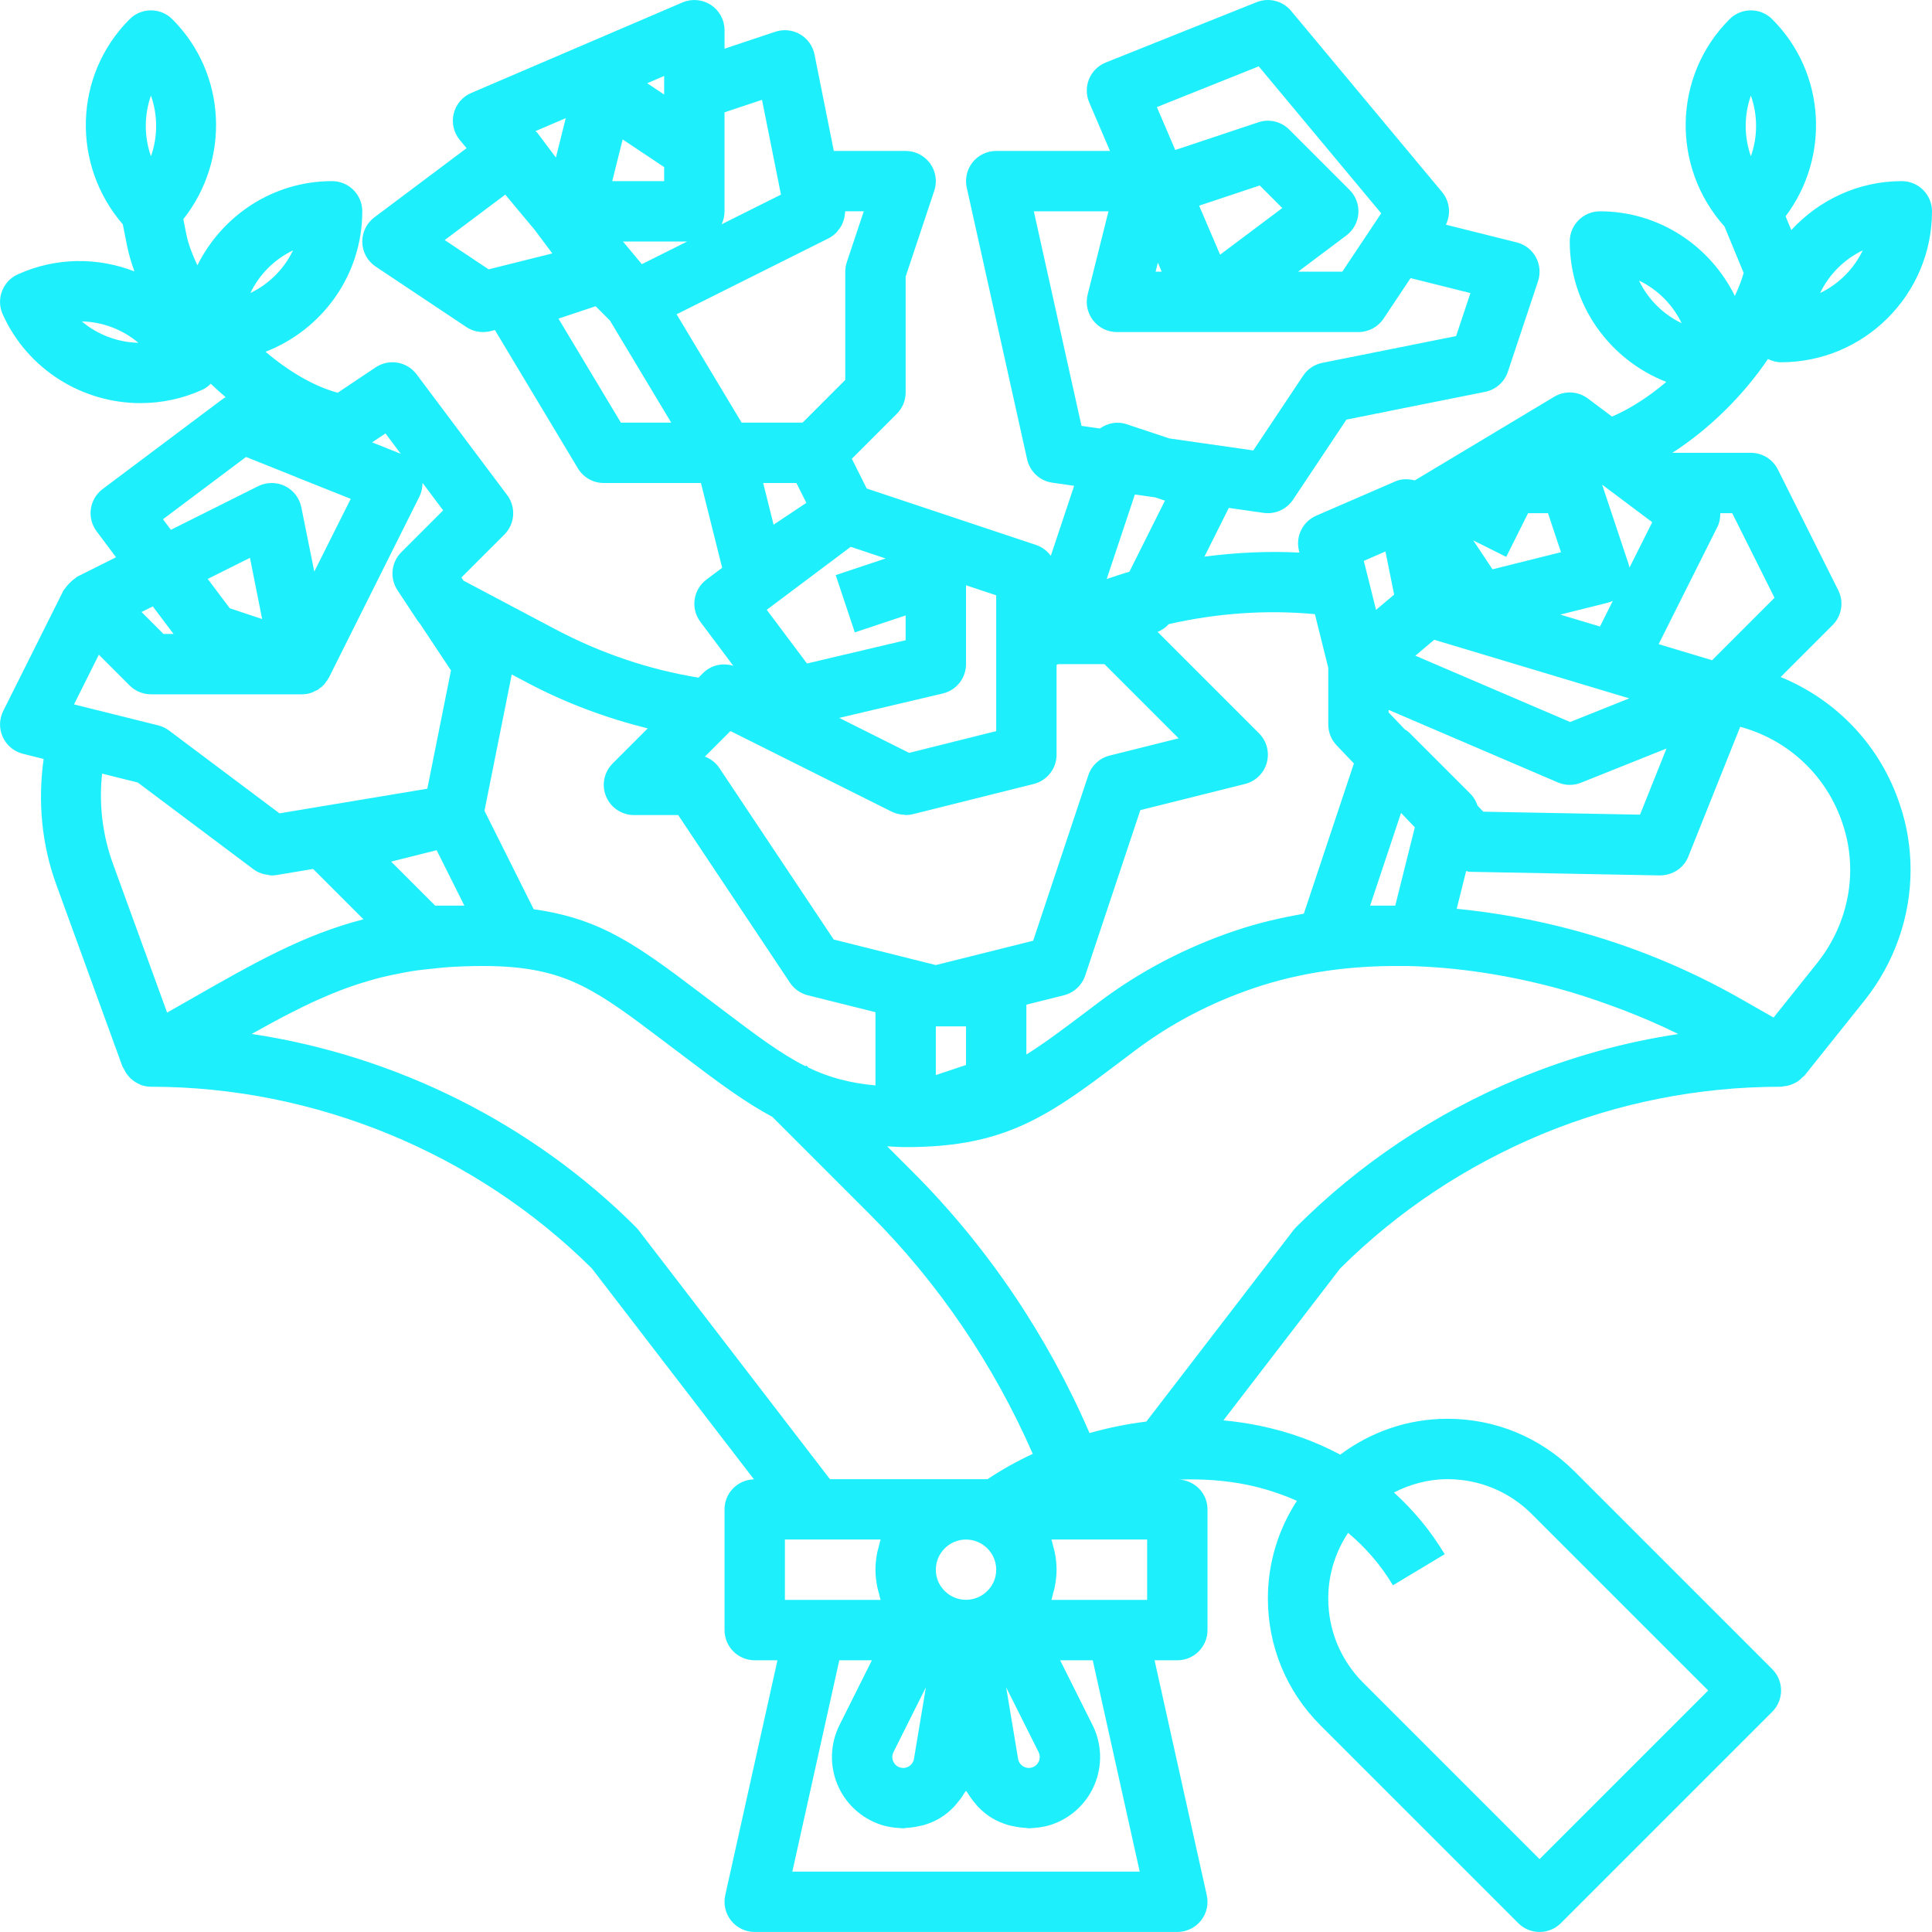
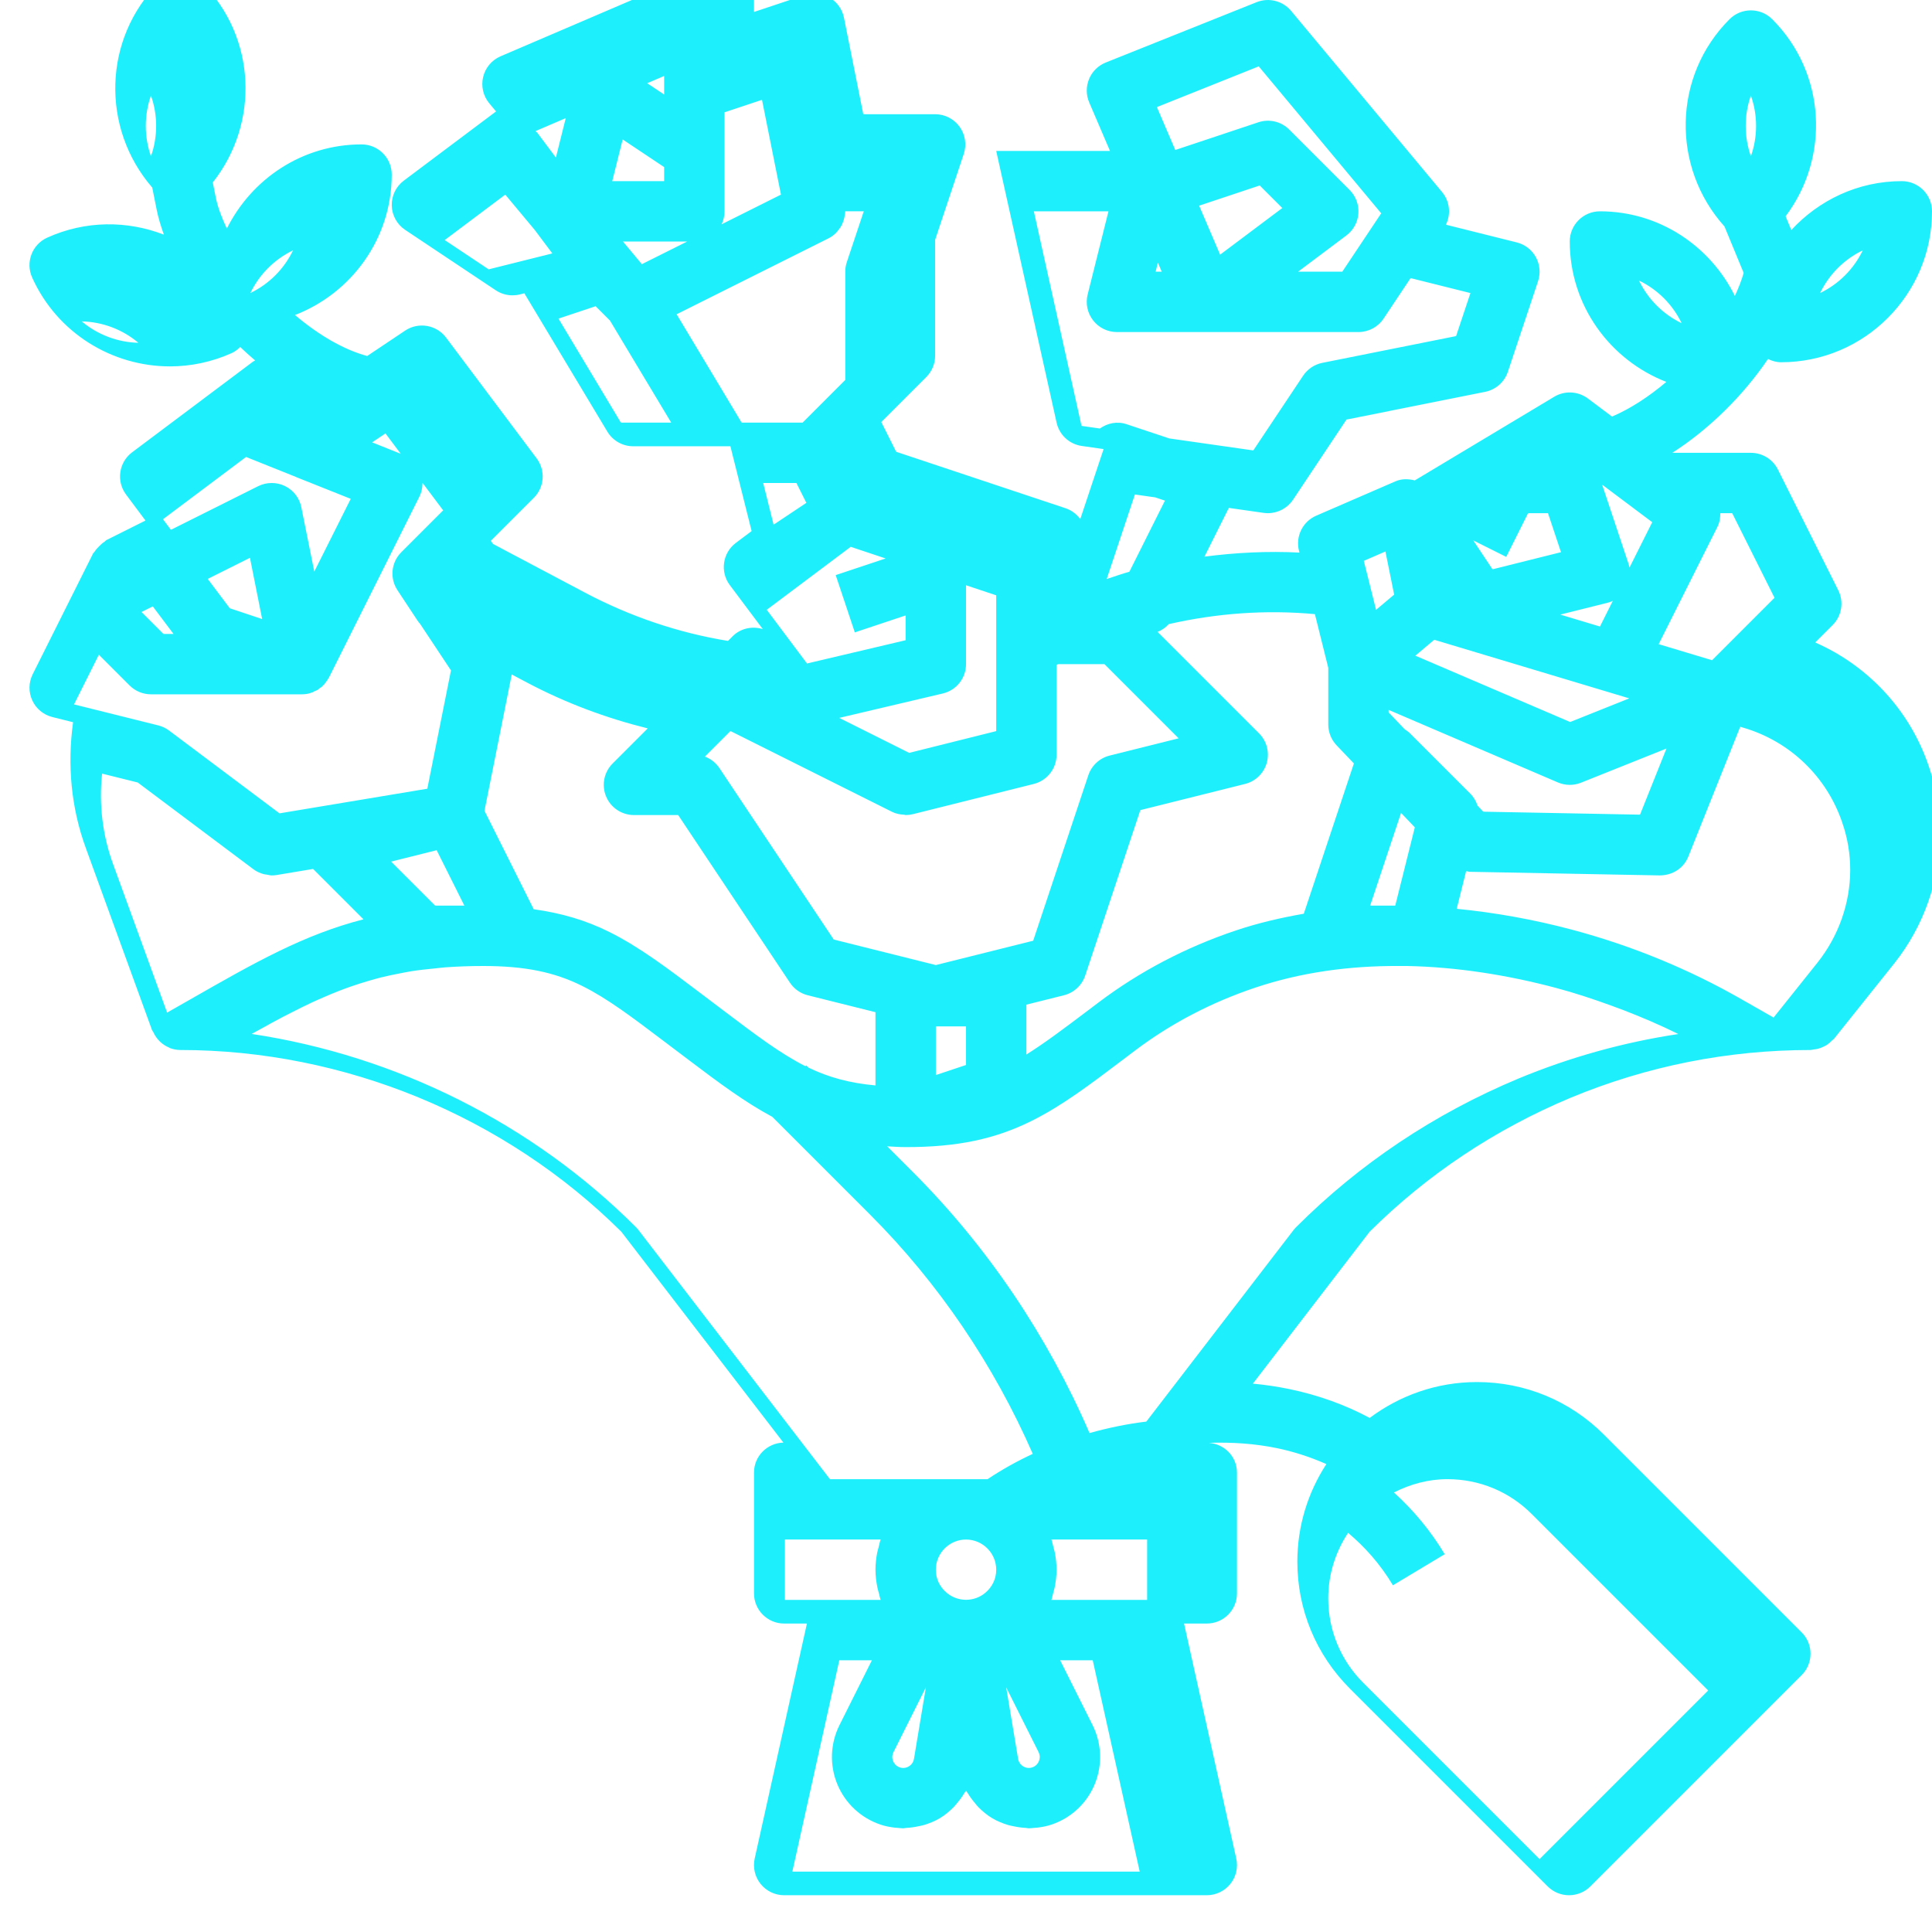
<svg xmlns="http://www.w3.org/2000/svg" height="512px" viewBox="0 0 512.001 512" width="512px" class="">
  <g>
-     <path d="m471.891 179.422 13.766-13.766c2.434-2.434 3.043-6.152 1.5-9.234l-16-32c-1.355-2.711-4.125-4.422-7.156-4.422h-20.82c9.723-6.23 18.773-15.152 25.355-24.867 1.059.516 2.207.867 3.465.867 22.055 0 40-17.945 40-40 0-4.418-3.582-8-8-8-11.602 0-21.977 5.047-29.289 12.965l-1.508-3.648c11.781-15.66 10.703-37.984-3.547-52.227-3.125-3.125-8.188-3.125-11.312 0-15.082 15.082-15.438 39.238-1.34 54.922l5.082 12.305c-.559 1.996-1.359 4.043-2.332 6.105-6.535-13.223-20.031-22.422-35.754-22.422-4.418 0-8 3.582-8 8 0 16.961 10.656 31.398 25.59 37.207-4.633 3.926-9.555 7.121-14.391 9.191l-6.395-4.797c-2.609-1.949-6.133-2.129-8.918-.461l-36.949 22.168c-1.688-.418-3.445-.473-5.082.23l-21.039 9.121c-3.594 1.559-5.531 5.492-4.574 9.293l.125.488c-8.422-.43-16.844-.012-25.18 1.078l6.461-12.918 9.219 1.316c.379.055.762.082 1.137.082 2.648 0 5.156-1.316 6.656-3.562l14.16-21.242 36.754-7.352c2.812-.562 5.109-2.59 6.02-5.312l8-24c.703-2.117.496-4.426-.578-6.383-1.07-1.953-2.91-3.371-5.07-3.91l-18.77-4.691c1.391-2.809 1.02-6.215-1.027-8.668l-40-48c-2.223-2.66-5.895-3.59-9.117-2.309l-40 16c-2 .801-3.594 2.375-4.418 4.367s-.812 4.234.039 6.215l5.504 12.848h-30.152c-2.426 0-4.723 1.102-6.242 2.996-1.516 1.891-2.094 4.371-1.566 6.738l16 72c.723 3.25 3.383 5.715 6.676 6.184l5.785.828-6.184 18.551c-.961-1.316-2.316-2.344-3.938-2.887l-44.855-14.953-3.941-7.879 11.922-11.922c1.5-1.5 2.344-3.535 2.344-5.656v-30.703l7.59-22.766c.812-2.441.402-5.121-1.102-7.207-1.504-2.09-3.918-3.324-6.488-3.324h-19.039l-5.117-25.57c-.449-2.25-1.844-4.195-3.828-5.348-1.992-1.156-4.371-1.391-6.547-.672l-13.469 4.492v-4.902c0-2.688-1.352-5.199-3.598-6.68-2.238-1.48-5.078-1.73-7.555-.672l-56 24c-2.32.992-4.035 3.027-4.625 5.484-.59 2.457.016 5.047 1.633 6.988l1.789 2.145-24.445 18.336c-2.078 1.555-3.27 4.023-3.195 6.621.07 2.594 1.398 4.992 3.559 6.434l24 16c1.324.883 2.871 1.344 4.438 1.344.648 0 1.301-.078 1.941-.238l1.203-.301 21.996 36.656c1.445 2.41 4.051 3.883 6.859 3.883h25.75l5.621 22.473-4.172 3.129c-3.531 2.648-4.25 7.66-1.602 11.191l8.734 11.656c-2.801-.855-5.871-.223-7.988 1.895l-1.238 1.238c-13.137-2.145-25.875-6.445-37.922-12.812l-24.359-12.895-.555-.836 11.387-11.383c2.816-2.816 3.129-7.27.738-10.457l-24-32c-2.551-3.398-7.316-4.211-10.848-1.848l-10.051 6.723c-6.254-1.664-12.973-5.633-19.133-10.855 14.957-5.797 25.637-20.242 25.637-37.219 0-4.418-3.582-8-8-8-15.676 0-29.141 9.148-35.695 22.312-1.312-2.797-2.398-5.574-2.93-8.227l-.801-4.004c12.418-15.688 11.566-38.512-2.918-52.992-3.125-3.125-8.188-3.125-11.312 0-14.906 14.902-15.402 38.648-1.816 54.344l1.16 5.793c.441 2.207 1.125 4.449 1.93 6.695-9.664-3.75-20.746-3.809-30.906.785-4.027 1.816-5.82 6.555-4.004 10.582 6.664 14.781 21.266 23.543 36.512 23.543 5.496 0 11.074-1.137 16.398-3.539.867-.395 1.578-.973 2.227-1.598 1.289 1.23 2.605 2.418 3.953 3.566-.199.121-.414.199-.602.34l-32 24c-3.531 2.645-4.246 7.652-1.609 11.188l5.152 6.895-10.32 5.16c-.211.105-.324.32-.523.441-.543.332-.969.746-1.418 1.195-.445.445-.859.871-1.191 1.414-.121.199-.336.312-.441.527l-16 32c-1.082 2.168-1.125 4.711-.113 6.914 1.012 2.207 2.965 3.832 5.316 4.422l5.504 1.375c-1.574 11.309-.52 22.727 3.41 33.441l17.516 48.16c.074.195.246.328.332.52.328.719.73 1.363 1.238 1.941.207.234.395.457.625.668.688.625 1.461 1.133 2.328 1.488.09.035.148.121.242.156.02.004.039 0 .059.008.852.305 1.758.484 2.699.484 43.477 0 86.035 17.547 116.852 48.164l42.941 55.875c-4.316.117-7.793 3.613-7.793 7.957v32c0 4.418 3.578 8 7.996 8h6.031l-13.84 62.266c-.527 2.367.051 4.848 1.566 6.738 1.52 1.895 3.816 2.996 6.242 2.996h112c2.426 0 4.723-1.102 6.242-2.996 1.516-1.891 2.094-4.371 1.566-6.738l-13.836-62.266h6.027c4.418 0 8-3.582 8-8v-32c0-4.223-3.305-7.594-7.453-7.887 6.133-.211 12.246.199 18.137 1.422 3.953.824 8.426 2.18 13.008 4.207-4.848 7.453-7.691 16.32-7.691 25.855 0 12.715 4.949 24.668 13.941 33.656l52.402 52.402c1.562 1.562 3.609 2.344 5.656 2.344s4.094-.781 5.656-2.344l56-56c3.125-3.125 3.125-8.188 0-11.312l-52.402-52.402c-8.988-8.992-20.941-13.941-33.656-13.941-10.656 0-20.477 3.562-28.418 9.504-6.457-3.449-13.551-6.031-21.238-7.633-3.195-.664-6.445-1.145-9.727-1.453l30.934-40.25c15.27-15.176 33.25-27.145 53.43-35.578 20.188-8.352 41.527-12.586 63.422-12.586.273 0 .52-.105.785-.133.422-.043.82-.098 1.23-.207.484-.129.934-.309 1.379-.523.359-.168.703-.332 1.035-.559.453-.305.836-.668 1.219-1.059.188-.195.43-.309.602-.527l15.938-19.941c7.824-9.852 12.133-22.105 12.133-34.496 0-6.031-.98-11.941-2.887-17.473-5.094-15.379-16.695-27.594-31.543-33.66zm-88.293 212.574c8.441 0 16.379 3.285 22.344 9.254l46.746 46.746-44.688 44.688-46.746-46.746c-5.969-5.969-9.254-13.902-9.254-22.34 0-6.422 1.949-12.391 5.258-17.379 4.324 3.641 8.422 8.129 11.883 13.898l13.719-8.234c-3.734-6.227-8.277-11.668-13.453-16.359 4.285-2.18 9.062-3.527 14.191-3.527zm7.957-178.504c-.387-1.16-1-2.254-1.895-3.148l-16-16c-.422-.426-.902-.766-1.395-1.078l-4.266-4.469v-.668l44.852 19.219c1.004.434 2.078.652 3.148.652 1.008 0 2.016-.191 2.973-.57l22.664-9.066-7.012 17.527-41.535-.789zm-20.262 1.934 3.648 3.828-5.184 20.746h-6.656zm66.566-77.035-6.016 12.008c-.066-.312-.148-.621-.25-.93l-7.012-21.035zm-6.086 46.684-15.668 6.266-41.023-17.578 5.004-4.215zm38.492-26.652-16.543 16.543-14.164-4.258 15.594-31.125c.578-1.148.75-2.367.746-3.582h3.156zm23.387-92.074c-2.367 4.934-6.367 8.938-11.305 11.305 2.367-4.934 6.371-8.938 11.305-11.305zm-29.652-41.012c.902 2.547 1.375 5.258 1.375 8.039 0 2.777-.473 5.488-1.375 8.035-.898-2.547-1.371-5.258-1.371-8.035 0-2.781.469-5.492 1.371-8.039zm-29.652 49.012c4.934 2.367 8.938 6.371 11.305 11.305-4.934-2.367-8.938-6.371-11.305-11.305zm-8.406 85.414c.508-.129 1-.305 1.469-.523l-3.402 6.797-10.523-3.16zm-26.781-12.184 5.789-11.578h5.285l3.445 10.336-18.152 4.535-5.102-7.66zm-32.008-1.43 2.309 11.43-4.797 4.039-2.02-8.109c-.004-.008-.008-.012-.008-.02h.004l-1.223-4.852zm-18.691 16.605 3.543 14.227v15.02c0 2.055.793 4.035 2.211 5.52l4.578 4.801-13.273 39.824c-6.086 1.066-12.109 2.457-17.984 4.43-13.27 4.453-25.5 10.859-36.348 19.039l-3 2.266c-6.316 4.77-11.359 8.562-16.188 11.578v-13.211l9.941-2.488c2.652-.664 4.781-2.637 5.648-5.23l14.609-43.836 27.742-6.934c2.797-.699 5-2.848 5.77-5.625.77-2.777-.016-5.754-2.055-7.793l-26.887-26.887c1.16-.434 2.137-1.164 2.973-2.055 12.617-2.871 25.676-3.855 38.719-2.645zm-100.457 109.246h8v10.234l-8 2.668zm85.574-254.414 32.457 38.945-10.312 15.469h-11.719l12.801-9.602c1.855-1.391 3.016-3.52 3.18-5.832s-.684-4.582-2.324-6.223l-16-16c-2.141-2.152-5.32-2.906-8.188-1.934l-22.016 7.34-4.871-11.367zm6.242 37.547-16.477 12.359-5.562-12.984 16.059-5.355zm-32.973 14.477 1.02 2.391h-1.621zm-32.871-13.609h19.781l-5.52 22.059c-.598 2.391-.055 4.922 1.461 6.863 1.512 1.941 3.836 3.078 6.301 3.078h23.973.055 39.973c2.676 0 5.172-1.336 6.656-3.562l7.16-10.738 15.863 3.965-3.801 11.402-35.449 7.09c-2.078.414-3.91 1.641-5.086 3.406l-13.203 19.805-22.289-3.184-11.32-3.773c-2.512-.844-5.051-.258-7.051 1.148l-4.871-.695zm32.172 75.812 2.574.859-9.422 18.84c-2.027.57-4.016 1.281-6.016 1.938l7.469-22.406zm-42.145 39.629v22.312l-23.07 5.766-18.531-9.27 27.438-6.465c3.613-.852 6.164-4.074 6.164-7.785v-20.902l8 2.668zm-37.469-3.852 13.469-4.492v6.57l-26.145 6.164-10.664-14.23 22.25-16.688 9.258 3.086-13.234 4.41zm-12.844-34.328-8.68 5.785-2.762-11.047h8.809zm15.215-77.262-4.492 13.469c-.273.816-.41 1.672-.41 2.531v28.688l-11.312 11.312h-16.156l-17.227-28.711 40.273-20.133c.746-.375 1.398-.875 1.98-1.441.188-.184.324-.398.496-.602.352-.414.672-.844.934-1.32.141-.262.246-.535.359-.812.191-.469.336-.941.438-1.445.062-.309.105-.609.129-.93.016-.203.086-.398.086-.609h4.902zm-36.902-26.234 9.934-3.309 5.023 25.117-15.734 7.867c.496-1.043.777-2.211.777-3.445zm-9.891 34.234-12.02 6.008-5.008-6.008zm-6.109-43.867v4.918l-4.492-2.992zm-10.992 16.82 10.992 7.328v3.719h-13.754zm-17.695 4.801-4.914-6.555c-.141-.188-.352-.277-.504-.449l8.031-3.445zm-29.465 21.863 16.051-12.043 7.812 9.371 4.66 6.215-16.879 4.219zm30.145 20.82 9.848-3.285 3.805 3.805 16.227 27.043h-13.34zm50.828 111.918 37.602 18.801c1.008.5 2.102.707 3.215.758.125.004.234.086.363.086.645 0 1.297-.078 1.941-.238l31.996-8c3.559-.891 6.059-4.09 6.059-7.762v-23.797c.141-.074.289-.133.43-.203h12.258l19.664 19.664-18.293 4.574c-2.652.664-4.781 2.637-5.648 5.23l-14.609 43.836-25.801 6.449-27.059-6.766-30.285-45.426c-.945-1.418-2.301-2.473-3.852-3.055l6.773-6.773zm-27.168-3.32-9.309 9.309c-2.289 2.289-2.973 5.723-1.734 8.715 1.238 2.988 4.156 4.941 7.391 4.941h11.719l29.625 44.434c1.105 1.656 2.785 2.84 4.715 3.324l17.941 4.484v19.406c-6.828-.617-12.422-2.137-17.754-4.719l-.59-.59-.219.219c-6.613-3.348-12.926-8.109-21.621-14.684l-6.012-4.543c-9.109-6.887-16.301-12.328-24.305-16.332-6.273-3.137-12.738-5.016-20.074-6.043l-13.043-26.086 7.227-36.129 4.094 2.168c10.238 5.414 20.949 9.398 31.949 12.125zm-55.938 32.281 7.34 14.684h-7.742l-11.664-11.664zm1.723-90.066-11.094 11.094c-2.688 2.688-3.113 6.891-1.02 10.062l5.281 8c.203.309.461.637.727.938l8.176 12.324-6.27 31.348-39.176 6.531-29.262-21.945c-.855-.645-1.832-1.105-2.867-1.363l-22.324-5.566 6.582-13.168 8.152 8.152c1.5 1.5 3.535 2.344 5.656 2.344h40 .004c.754 0 1.492-.105 2.195-.309.121-.035.227-.109.344-.148.082-.031.18-.02.266-.051.012-.008.023-.02.039-.023.152-.059.27-.18.418-.25.02-.008.039-.012.059-.023.289-.133.602-.219.875-.387.215-.133.383-.328.582-.48.145-.109.316-.176.453-.297.016-.012.039-.02.055-.031.109-.098.176-.219.281-.32.098-.098.227-.164.32-.27.137-.145.219-.336.344-.492.203-.258.406-.504.574-.777.07-.121.141-.238.211-.363.039-.074.105-.129.141-.207l23.988-47.984c.539-1.066.781-2.227.809-3.395 0-.066.043-.125.043-.191zm-47.973 28.805-8.574-2.859-5.848-7.773 11.191-5.594zm-28.98-3.355 5.496 7.301h-2.668l-5.809-5.809zm61.664-45.836 4.051 5.402-7.59-3.035zm-24.496-48.516c-2.367 4.934-6.371 8.938-11.305 11.305 2.367-4.934 6.371-8.938 11.305-11.305zm-37.652-41.012c.902 2.547 1.371 5.258 1.371 8.039 0 2.777-.469 5.488-1.371 8.035-.902-2.547-1.371-5.258-1.371-8.035 0-2.781.469-5.492 1.371-8.039zm-11.32 63.949c-2.594-.98-4.957-2.375-7.016-4.113 5.488.125 10.801 2.133 15 5.668-2.695-.059-5.391-.574-7.984-1.555zm36.516 31.816 13.238 5.297c.047.02.078.051.125.07l14.383 5.734-9.66 19.281-3.441-17.074c-.492-2.438-2.094-4.508-4.332-5.602-1.109-.539-2.309-.809-3.508-.809-.008 0-.012.004-.02.004-1.223 0-2.441.277-3.559.836l-23.137 11.57-2.098-2.801zm-38.148 83.918 9.449 2.352 30.703 23.023c.801.602 1.707.992 2.652 1.254.293.086.586.098.887.145.422.07.832.207 1.262.207.438 0 .879-.035 1.316-.109l9.652-1.609 13.348 13.348c-15.832 4.074-28.746 11.418-45.961 21.262l-6.078 3.461-14.289-39.266c-2.828-7.715-3.816-15.906-2.941-24.066zm141.488 120.203c-27.492-27.492-63.586-45.453-101.84-51.215.078-.043.164-.094.242-.137.777-.438 1.496-.82 2.258-1.242 1.957-1.086 3.887-2.145 5.75-3.129.945-.496 1.863-.945 2.789-1.418 1.621-.824 3.23-1.625 4.816-2.367.992-.465 1.984-.891 2.973-1.324 1.496-.66 2.996-1.285 4.5-1.863 1.023-.398 2.055-.773 3.09-1.133 1.5-.523 3.02-1 4.559-1.449 1.055-.309 2.113-.613 3.195-.887 1.609-.406 3.281-.75 4.969-1.074 1.074-.207 2.129-.43 3.238-.605 1.91-.301 3.938-.516 5.98-.715 1-.098 1.941-.234 2.973-.309 3.145-.223 6.434-.355 9.973-.355 11.016 0 18.891 1.59 26.344 5.316 6.684 3.34 13.027 8.141 21.809 14.781l6.012 4.543c8.406 6.355 15.207 11.43 22.5 15.332l25.902 25.906c18.168 18.168 32.812 39.855 43.121 63.41-4.191 1.949-8.199 4.188-11.984 6.711h-41.762l-50.711-65.984c-.215-.281-.445-.543-.695-.793zm127.461 98.773h-17.375c.211-.59.316-1.215.48-1.82.125-.465.27-.922.367-1.398.316-1.562.527-3.152.527-4.781 0-1.543-.176-3.039-.453-4.5-.094-.484-.246-.934-.367-1.406-.18-.699-.309-1.418-.551-2.094h25.371v16zm-20.684 42.746c-.188.453-.664 1.27-1.754 1.633-1.094.371-1.977-.008-2.402-.266-.426-.254-1.168-.855-1.359-2l-3.16-18.949 8.594 17.18c.512 1.027.27 1.945.082 2.402zm-34.469 1.371c-.422.258-1.305.633-2.406.266-1.086-.363-1.562-1.18-1.75-1.633-.191-.457-.43-1.375.082-2.398l8.594-17.184-3.16 18.953c-.191 1.137-.934 1.738-1.359 1.996zm-32.844-44.117v-16h25.371c-.242.676-.371 1.395-.551 2.098-.121.469-.273.918-.367 1.402-.277 1.461-.453 2.957-.453 4.5 0 1.629.211 3.219.527 4.781.098.477.246.934.371 1.406.164.602.266 1.227.477 1.816h-25.375zm56-8c0 2.414-1.039 4.59-2.949 6.164-2.902 2.402-7.18 2.422-10.129-.016-1.887-1.555-2.926-3.734-2.926-6.145 0-4.41 3.59-8 8-8 4.414 0 8.004 3.59 8.004 7.996zm38.027 80h-92.055l12.445-56h8.637l-8.598 17.195c-2.449 4.902-2.648 10.617-.551 15.68s6.281 8.953 11.473 10.688c1.184.395 2.398.625 3.613.781.348.043.688.059 1.035.082.445.031.887.109 1.332.109.277 0 .547-.102.828-.113 1.078-.047 2.129-.203 3.18-.434.48-.105.961-.176 1.434-.316 1.488-.449 2.938-1.031 4.301-1.848 1.348-.816 2.539-1.816 3.625-2.914.344-.344.621-.73.938-1.102.691-.816 1.32-1.664 1.863-2.582.137-.23.344-.414.473-.648.125.238.332.422.473.652.543.914 1.168 1.762 1.859 2.574.316.371.598.762.941 1.109 1.086 1.094 2.273 2.098 3.625 2.91 1.359.816 2.812 1.398 4.297 1.848.477.141.953.211 1.438.316 1.051.23 2.105.383 3.176.434.281.012.551.109.832.109.441 0 .887-.074 1.328-.105.348-.023.691-.039 1.039-.082 1.215-.156 2.426-.387 3.609-.785 5.195-1.73 9.379-5.625 11.477-10.684 2.098-5.062 1.898-10.777-.551-15.684l-8.598-17.191h8.637zm100.41-210.18c-22.301 9.316-42.148 22.574-58.973 39.406-.25.25-.48.512-.695.793l-38.984 50.723c-5.09.605-10.121 1.664-15.059 3.035-11.121-25.723-27.043-49.406-46.848-69.207l-6.773-6.773c1.629.07 3.156.207 4.895.207 13.66 0 23.68-2.094 33.504-7.008 8.012-4.008 15.215-9.457 24.332-16.352l2.98-2.254c9.469-7.141 20.172-12.738 31.809-16.641 12.16-4.082 24.965-5.793 37.891-5.746h2.324c13.25.27 26.598 2.375 39.504 5.809 5 1.332 9.895 2.957 14.73 4.719 1.141.414 2.273.832 3.402 1.266 4.738 1.84 9.414 3.832 13.957 6.074.109.055.211.117.316.168-14.48 2.18-28.633 6.117-42.312 11.781zm79.23-30.734-11.652 14.582-8.363-4.766c-14.109-8.086-29.316-14.332-45.203-18.555-9.965-2.648-20.172-4.496-30.414-5.5l2.5-10.008c.312.043.594.195.914.203l50.398.961c3.477-.035 6.344-1.938 7.582-5.027l13.742-34.367.688.203c12.461 3.598 22.328 13.059 26.418 25.398 1.352 3.941 2.043 8.094 2.043 12.348-.004 8.797-3.082 17.516-8.652 24.527zm0 0" data-original="#000000" class="active-path" data-old_color="#1DE7F4" fill="#1EEFFC" />
+     <path d="m471.891 179.422 13.766-13.766c2.434-2.434 3.043-6.152 1.5-9.234l-16-32c-1.355-2.711-4.125-4.422-7.156-4.422h-20.82c9.723-6.23 18.773-15.152 25.355-24.867 1.059.516 2.207.867 3.465.867 22.055 0 40-17.945 40-40 0-4.418-3.582-8-8-8-11.602 0-21.977 5.047-29.289 12.965l-1.508-3.648c11.781-15.66 10.703-37.984-3.547-52.227-3.125-3.125-8.188-3.125-11.312 0-15.082 15.082-15.438 39.238-1.34 54.922l5.082 12.305c-.559 1.996-1.359 4.043-2.332 6.105-6.535-13.223-20.031-22.422-35.754-22.422-4.418 0-8 3.582-8 8 0 16.961 10.656 31.398 25.59 37.207-4.633 3.926-9.555 7.121-14.391 9.191l-6.395-4.797c-2.609-1.949-6.133-2.129-8.918-.461l-36.949 22.168c-1.688-.418-3.445-.473-5.082.23l-21.039 9.121c-3.594 1.559-5.531 5.492-4.574 9.293l.125.488c-8.422-.43-16.844-.012-25.18 1.078l6.461-12.918 9.219 1.316c.379.055.762.082 1.137.082 2.648 0 5.156-1.316 6.656-3.562l14.16-21.242 36.754-7.352c2.812-.562 5.109-2.59 6.02-5.312l8-24c.703-2.117.496-4.426-.578-6.383-1.07-1.953-2.91-3.371-5.07-3.91l-18.77-4.691c1.391-2.809 1.02-6.215-1.027-8.668l-40-48c-2.223-2.66-5.895-3.59-9.117-2.309l-40 16c-2 .801-3.594 2.375-4.418 4.367s-.812 4.234.039 6.215l5.504 12.848h-30.152l16 72c.723 3.25 3.383 5.715 6.676 6.184l5.785.828-6.184 18.551c-.961-1.316-2.316-2.344-3.938-2.887l-44.855-14.953-3.941-7.879 11.922-11.922c1.5-1.5 2.344-3.535 2.344-5.656v-30.703l7.59-22.766c.812-2.441.402-5.121-1.102-7.207-1.504-2.09-3.918-3.324-6.488-3.324h-19.039l-5.117-25.57c-.449-2.25-1.844-4.195-3.828-5.348-1.992-1.156-4.371-1.391-6.547-.672l-13.469 4.492v-4.902c0-2.688-1.352-5.199-3.598-6.68-2.238-1.48-5.078-1.73-7.555-.672l-56 24c-2.32.992-4.035 3.027-4.625 5.484-.59 2.457.016 5.047 1.633 6.988l1.789 2.145-24.445 18.336c-2.078 1.555-3.27 4.023-3.195 6.621.07 2.594 1.398 4.992 3.559 6.434l24 16c1.324.883 2.871 1.344 4.438 1.344.648 0 1.301-.078 1.941-.238l1.203-.301 21.996 36.656c1.445 2.41 4.051 3.883 6.859 3.883h25.75l5.621 22.473-4.172 3.129c-3.531 2.648-4.25 7.66-1.602 11.191l8.734 11.656c-2.801-.855-5.871-.223-7.988 1.895l-1.238 1.238c-13.137-2.145-25.875-6.445-37.922-12.812l-24.359-12.895-.555-.836 11.387-11.383c2.816-2.816 3.129-7.27.738-10.457l-24-32c-2.551-3.398-7.316-4.211-10.848-1.848l-10.051 6.723c-6.254-1.664-12.973-5.633-19.133-10.855 14.957-5.797 25.637-20.242 25.637-37.219 0-4.418-3.582-8-8-8-15.676 0-29.141 9.148-35.695 22.312-1.312-2.797-2.398-5.574-2.93-8.227l-.801-4.004c12.418-15.688 11.566-38.512-2.918-52.992-3.125-3.125-8.188-3.125-11.312 0-14.906 14.902-15.402 38.648-1.816 54.344l1.16 5.793c.441 2.207 1.125 4.449 1.93 6.695-9.664-3.75-20.746-3.809-30.906.785-4.027 1.816-5.82 6.555-4.004 10.582 6.664 14.781 21.266 23.543 36.512 23.543 5.496 0 11.074-1.137 16.398-3.539.867-.395 1.578-.973 2.227-1.598 1.289 1.23 2.605 2.418 3.953 3.566-.199.121-.414.199-.602.34l-32 24c-3.531 2.645-4.246 7.652-1.609 11.188l5.152 6.895-10.32 5.16c-.211.105-.324.32-.523.441-.543.332-.969.746-1.418 1.195-.445.445-.859.871-1.191 1.414-.121.199-.336.312-.441.527l-16 32c-1.082 2.168-1.125 4.711-.113 6.914 1.012 2.207 2.965 3.832 5.316 4.422l5.504 1.375c-1.574 11.309-.52 22.727 3.41 33.441l17.516 48.16c.074.195.246.328.332.52.328.719.73 1.363 1.238 1.941.207.234.395.457.625.668.688.625 1.461 1.133 2.328 1.488.09.035.148.121.242.156.02.004.039 0 .059.008.852.305 1.758.484 2.699.484 43.477 0 86.035 17.547 116.852 48.164l42.941 55.875c-4.316.117-7.793 3.613-7.793 7.957v32c0 4.418 3.578 8 7.996 8h6.031l-13.84 62.266c-.527 2.367.051 4.848 1.566 6.738 1.52 1.895 3.816 2.996 6.242 2.996h112c2.426 0 4.723-1.102 6.242-2.996 1.516-1.891 2.094-4.371 1.566-6.738l-13.836-62.266h6.027c4.418 0 8-3.582 8-8v-32c0-4.223-3.305-7.594-7.453-7.887 6.133-.211 12.246.199 18.137 1.422 3.953.824 8.426 2.18 13.008 4.207-4.848 7.453-7.691 16.32-7.691 25.855 0 12.715 4.949 24.668 13.941 33.656l52.402 52.402c1.562 1.562 3.609 2.344 5.656 2.344s4.094-.781 5.656-2.344l56-56c3.125-3.125 3.125-8.188 0-11.312l-52.402-52.402c-8.988-8.992-20.941-13.941-33.656-13.941-10.656 0-20.477 3.562-28.418 9.504-6.457-3.449-13.551-6.031-21.238-7.633-3.195-.664-6.445-1.145-9.727-1.453l30.934-40.25c15.27-15.176 33.25-27.145 53.43-35.578 20.188-8.352 41.527-12.586 63.422-12.586.273 0 .52-.105.785-.133.422-.043.82-.098 1.23-.207.484-.129.934-.309 1.379-.523.359-.168.703-.332 1.035-.559.453-.305.836-.668 1.219-1.059.188-.195.43-.309.602-.527l15.938-19.941c7.824-9.852 12.133-22.105 12.133-34.496 0-6.031-.98-11.941-2.887-17.473-5.094-15.379-16.695-27.594-31.543-33.66zm-88.293 212.574c8.441 0 16.379 3.285 22.344 9.254l46.746 46.746-44.688 44.688-46.746-46.746c-5.969-5.969-9.254-13.902-9.254-22.34 0-6.422 1.949-12.391 5.258-17.379 4.324 3.641 8.422 8.129 11.883 13.898l13.719-8.234c-3.734-6.227-8.277-11.668-13.453-16.359 4.285-2.18 9.062-3.527 14.191-3.527zm7.957-178.504c-.387-1.16-1-2.254-1.895-3.148l-16-16c-.422-.426-.902-.766-1.395-1.078l-4.266-4.469v-.668l44.852 19.219c1.004.434 2.078.652 3.148.652 1.008 0 2.016-.191 2.973-.57l22.664-9.066-7.012 17.527-41.535-.789zm-20.262 1.934 3.648 3.828-5.184 20.746h-6.656zm66.566-77.035-6.016 12.008c-.066-.312-.148-.621-.25-.93l-7.012-21.035zm-6.086 46.684-15.668 6.266-41.023-17.578 5.004-4.215zm38.492-26.652-16.543 16.543-14.164-4.258 15.594-31.125c.578-1.148.75-2.367.746-3.582h3.156zm23.387-92.074c-2.367 4.934-6.367 8.938-11.305 11.305 2.367-4.934 6.371-8.938 11.305-11.305zm-29.652-41.012c.902 2.547 1.375 5.258 1.375 8.039 0 2.777-.473 5.488-1.375 8.035-.898-2.547-1.371-5.258-1.371-8.035 0-2.781.469-5.492 1.371-8.039zm-29.652 49.012c4.934 2.367 8.938 6.371 11.305 11.305-4.934-2.367-8.938-6.371-11.305-11.305zm-8.406 85.414c.508-.129 1-.305 1.469-.523l-3.402 6.797-10.523-3.16zm-26.781-12.184 5.789-11.578h5.285l3.445 10.336-18.152 4.535-5.102-7.66zm-32.008-1.43 2.309 11.43-4.797 4.039-2.02-8.109c-.004-.008-.008-.012-.008-.02h.004l-1.223-4.852zm-18.691 16.605 3.543 14.227v15.02c0 2.055.793 4.035 2.211 5.52l4.578 4.801-13.273 39.824c-6.086 1.066-12.109 2.457-17.984 4.43-13.27 4.453-25.5 10.859-36.348 19.039l-3 2.266c-6.316 4.77-11.359 8.562-16.188 11.578v-13.211l9.941-2.488c2.652-.664 4.781-2.637 5.648-5.23l14.609-43.836 27.742-6.934c2.797-.699 5-2.848 5.77-5.625.77-2.777-.016-5.754-2.055-7.793l-26.887-26.887c1.16-.434 2.137-1.164 2.973-2.055 12.617-2.871 25.676-3.855 38.719-2.645zm-100.457 109.246h8v10.234l-8 2.668zm85.574-254.414 32.457 38.945-10.312 15.469h-11.719l12.801-9.602c1.855-1.391 3.016-3.52 3.18-5.832s-.684-4.582-2.324-6.223l-16-16c-2.141-2.152-5.32-2.906-8.188-1.934l-22.016 7.34-4.871-11.367zm6.242 37.547-16.477 12.359-5.562-12.984 16.059-5.355zm-32.973 14.477 1.02 2.391h-1.621zm-32.871-13.609h19.781l-5.52 22.059c-.598 2.391-.055 4.922 1.461 6.863 1.512 1.941 3.836 3.078 6.301 3.078h23.973.055 39.973c2.676 0 5.172-1.336 6.656-3.562l7.16-10.738 15.863 3.965-3.801 11.402-35.449 7.09c-2.078.414-3.91 1.641-5.086 3.406l-13.203 19.805-22.289-3.184-11.32-3.773c-2.512-.844-5.051-.258-7.051 1.148l-4.871-.695zm32.172 75.812 2.574.859-9.422 18.84c-2.027.57-4.016 1.281-6.016 1.938l7.469-22.406zm-42.145 39.629v22.312l-23.07 5.766-18.531-9.27 27.438-6.465c3.613-.852 6.164-4.074 6.164-7.785v-20.902l8 2.668zm-37.469-3.852 13.469-4.492v6.57l-26.145 6.164-10.664-14.23 22.25-16.688 9.258 3.086-13.234 4.41zm-12.844-34.328-8.68 5.785-2.762-11.047h8.809zm15.215-77.262-4.492 13.469c-.273.816-.41 1.672-.41 2.531v28.688l-11.312 11.312h-16.156l-17.227-28.711 40.273-20.133c.746-.375 1.398-.875 1.98-1.441.188-.184.324-.398.496-.602.352-.414.672-.844.934-1.32.141-.262.246-.535.359-.812.191-.469.336-.941.438-1.445.062-.309.105-.609.129-.93.016-.203.086-.398.086-.609h4.902zm-36.902-26.234 9.934-3.309 5.023 25.117-15.734 7.867c.496-1.043.777-2.211.777-3.445zm-9.891 34.234-12.02 6.008-5.008-6.008zm-6.109-43.867v4.918l-4.492-2.992zm-10.992 16.82 10.992 7.328v3.719h-13.754zm-17.695 4.801-4.914-6.555c-.141-.188-.352-.277-.504-.449l8.031-3.445zm-29.465 21.863 16.051-12.043 7.812 9.371 4.66 6.215-16.879 4.219zm30.145 20.82 9.848-3.285 3.805 3.805 16.227 27.043h-13.34zm50.828 111.918 37.602 18.801c1.008.5 2.102.707 3.215.758.125.004.234.086.363.086.645 0 1.297-.078 1.941-.238l31.996-8c3.559-.891 6.059-4.09 6.059-7.762v-23.797c.141-.074.289-.133.43-.203h12.258l19.664 19.664-18.293 4.574c-2.652.664-4.781 2.637-5.648 5.23l-14.609 43.836-25.801 6.449-27.059-6.766-30.285-45.426c-.945-1.418-2.301-2.473-3.852-3.055l6.773-6.773zm-27.168-3.32-9.309 9.309c-2.289 2.289-2.973 5.723-1.734 8.715 1.238 2.988 4.156 4.941 7.391 4.941h11.719l29.625 44.434c1.105 1.656 2.785 2.84 4.715 3.324l17.941 4.484v19.406c-6.828-.617-12.422-2.137-17.754-4.719l-.59-.59-.219.219c-6.613-3.348-12.926-8.109-21.621-14.684l-6.012-4.543c-9.109-6.887-16.301-12.328-24.305-16.332-6.273-3.137-12.738-5.016-20.074-6.043l-13.043-26.086 7.227-36.129 4.094 2.168c10.238 5.414 20.949 9.398 31.949 12.125zm-55.938 32.281 7.34 14.684h-7.742l-11.664-11.664zm1.723-90.066-11.094 11.094c-2.688 2.688-3.113 6.891-1.02 10.062l5.281 8c.203.309.461.637.727.938l8.176 12.324-6.27 31.348-39.176 6.531-29.262-21.945c-.855-.645-1.832-1.105-2.867-1.363l-22.324-5.566 6.582-13.168 8.152 8.152c1.5 1.5 3.535 2.344 5.656 2.344h40 .004c.754 0 1.492-.105 2.195-.309.121-.035.227-.109.344-.148.082-.031.18-.02.266-.051.012-.008.023-.02.039-.023.152-.059.27-.18.418-.25.02-.008.039-.012.059-.023.289-.133.602-.219.875-.387.215-.133.383-.328.582-.48.145-.109.316-.176.453-.297.016-.012.039-.02.055-.031.109-.098.176-.219.281-.32.098-.098.227-.164.32-.27.137-.145.219-.336.344-.492.203-.258.406-.504.574-.777.07-.121.141-.238.211-.363.039-.074.105-.129.141-.207l23.988-47.984c.539-1.066.781-2.227.809-3.395 0-.066.043-.125.043-.191zm-47.973 28.805-8.574-2.859-5.848-7.773 11.191-5.594zm-28.98-3.355 5.496 7.301h-2.668l-5.809-5.809zm61.664-45.836 4.051 5.402-7.59-3.035zm-24.496-48.516c-2.367 4.934-6.371 8.938-11.305 11.305 2.367-4.934 6.371-8.938 11.305-11.305zm-37.652-41.012c.902 2.547 1.371 5.258 1.371 8.039 0 2.777-.469 5.488-1.371 8.035-.902-2.547-1.371-5.258-1.371-8.035 0-2.781.469-5.492 1.371-8.039zm-11.32 63.949c-2.594-.98-4.957-2.375-7.016-4.113 5.488.125 10.801 2.133 15 5.668-2.695-.059-5.391-.574-7.984-1.555zm36.516 31.816 13.238 5.297c.047.02.078.051.125.07l14.383 5.734-9.66 19.281-3.441-17.074c-.492-2.438-2.094-4.508-4.332-5.602-1.109-.539-2.309-.809-3.508-.809-.008 0-.012.004-.02.004-1.223 0-2.441.277-3.559.836l-23.137 11.57-2.098-2.801zm-38.148 83.918 9.449 2.352 30.703 23.023c.801.602 1.707.992 2.652 1.254.293.086.586.098.887.145.422.07.832.207 1.262.207.438 0 .879-.035 1.316-.109l9.652-1.609 13.348 13.348c-15.832 4.074-28.746 11.418-45.961 21.262l-6.078 3.461-14.289-39.266c-2.828-7.715-3.816-15.906-2.941-24.066zm141.488 120.203c-27.492-27.492-63.586-45.453-101.84-51.215.078-.043.164-.094.242-.137.777-.438 1.496-.82 2.258-1.242 1.957-1.086 3.887-2.145 5.75-3.129.945-.496 1.863-.945 2.789-1.418 1.621-.824 3.23-1.625 4.816-2.367.992-.465 1.984-.891 2.973-1.324 1.496-.66 2.996-1.285 4.5-1.863 1.023-.398 2.055-.773 3.09-1.133 1.5-.523 3.02-1 4.559-1.449 1.055-.309 2.113-.613 3.195-.887 1.609-.406 3.281-.75 4.969-1.074 1.074-.207 2.129-.43 3.238-.605 1.91-.301 3.938-.516 5.98-.715 1-.098 1.941-.234 2.973-.309 3.145-.223 6.434-.355 9.973-.355 11.016 0 18.891 1.59 26.344 5.316 6.684 3.34 13.027 8.141 21.809 14.781l6.012 4.543c8.406 6.355 15.207 11.43 22.5 15.332l25.902 25.906c18.168 18.168 32.812 39.855 43.121 63.41-4.191 1.949-8.199 4.188-11.984 6.711h-41.762l-50.711-65.984c-.215-.281-.445-.543-.695-.793zm127.461 98.773h-17.375c.211-.59.316-1.215.48-1.82.125-.465.27-.922.367-1.398.316-1.562.527-3.152.527-4.781 0-1.543-.176-3.039-.453-4.5-.094-.484-.246-.934-.367-1.406-.18-.699-.309-1.418-.551-2.094h25.371v16zm-20.684 42.746c-.188.453-.664 1.27-1.754 1.633-1.094.371-1.977-.008-2.402-.266-.426-.254-1.168-.855-1.359-2l-3.16-18.949 8.594 17.18c.512 1.027.27 1.945.082 2.402zm-34.469 1.371c-.422.258-1.305.633-2.406.266-1.086-.363-1.562-1.18-1.75-1.633-.191-.457-.43-1.375.082-2.398l8.594-17.184-3.16 18.953c-.191 1.137-.934 1.738-1.359 1.996zm-32.844-44.117v-16h25.371c-.242.676-.371 1.395-.551 2.098-.121.469-.273.918-.367 1.402-.277 1.461-.453 2.957-.453 4.5 0 1.629.211 3.219.527 4.781.098.477.246.934.371 1.406.164.602.266 1.227.477 1.816h-25.375zm56-8c0 2.414-1.039 4.59-2.949 6.164-2.902 2.402-7.18 2.422-10.129-.016-1.887-1.555-2.926-3.734-2.926-6.145 0-4.41 3.59-8 8-8 4.414 0 8.004 3.59 8.004 7.996zm38.027 80h-92.055l12.445-56h8.637l-8.598 17.195c-2.449 4.902-2.648 10.617-.551 15.68s6.281 8.953 11.473 10.688c1.184.395 2.398.625 3.613.781.348.043.688.059 1.035.082.445.031.887.109 1.332.109.277 0 .547-.102.828-.113 1.078-.047 2.129-.203 3.18-.434.48-.105.961-.176 1.434-.316 1.488-.449 2.938-1.031 4.301-1.848 1.348-.816 2.539-1.816 3.625-2.914.344-.344.621-.73.938-1.102.691-.816 1.32-1.664 1.863-2.582.137-.23.344-.414.473-.648.125.238.332.422.473.652.543.914 1.168 1.762 1.859 2.574.316.371.598.762.941 1.109 1.086 1.094 2.273 2.098 3.625 2.91 1.359.816 2.812 1.398 4.297 1.848.477.141.953.211 1.438.316 1.051.23 2.105.383 3.176.434.281.012.551.109.832.109.441 0 .887-.074 1.328-.105.348-.023.691-.039 1.039-.082 1.215-.156 2.426-.387 3.609-.785 5.195-1.73 9.379-5.625 11.477-10.684 2.098-5.062 1.898-10.777-.551-15.684l-8.598-17.191h8.637zm100.41-210.18c-22.301 9.316-42.148 22.574-58.973 39.406-.25.25-.48.512-.695.793l-38.984 50.723c-5.09.605-10.121 1.664-15.059 3.035-11.121-25.723-27.043-49.406-46.848-69.207l-6.773-6.773c1.629.07 3.156.207 4.895.207 13.66 0 23.68-2.094 33.504-7.008 8.012-4.008 15.215-9.457 24.332-16.352l2.98-2.254c9.469-7.141 20.172-12.738 31.809-16.641 12.16-4.082 24.965-5.793 37.891-5.746h2.324c13.25.27 26.598 2.375 39.504 5.809 5 1.332 9.895 2.957 14.73 4.719 1.141.414 2.273.832 3.402 1.266 4.738 1.84 9.414 3.832 13.957 6.074.109.055.211.117.316.168-14.48 2.18-28.633 6.117-42.312 11.781zm79.23-30.734-11.652 14.582-8.363-4.766c-14.109-8.086-29.316-14.332-45.203-18.555-9.965-2.648-20.172-4.496-30.414-5.5l2.5-10.008c.312.043.594.195.914.203l50.398.961c3.477-.035 6.344-1.938 7.582-5.027l13.742-34.367.688.203c12.461 3.598 22.328 13.059 26.418 25.398 1.352 3.941 2.043 8.094 2.043 12.348-.004 8.797-3.082 17.516-8.652 24.527zm0 0" data-original="#000000" class="active-path" data-old_color="#1DE7F4" fill="#1EEFFC" />
  </g>
</svg>